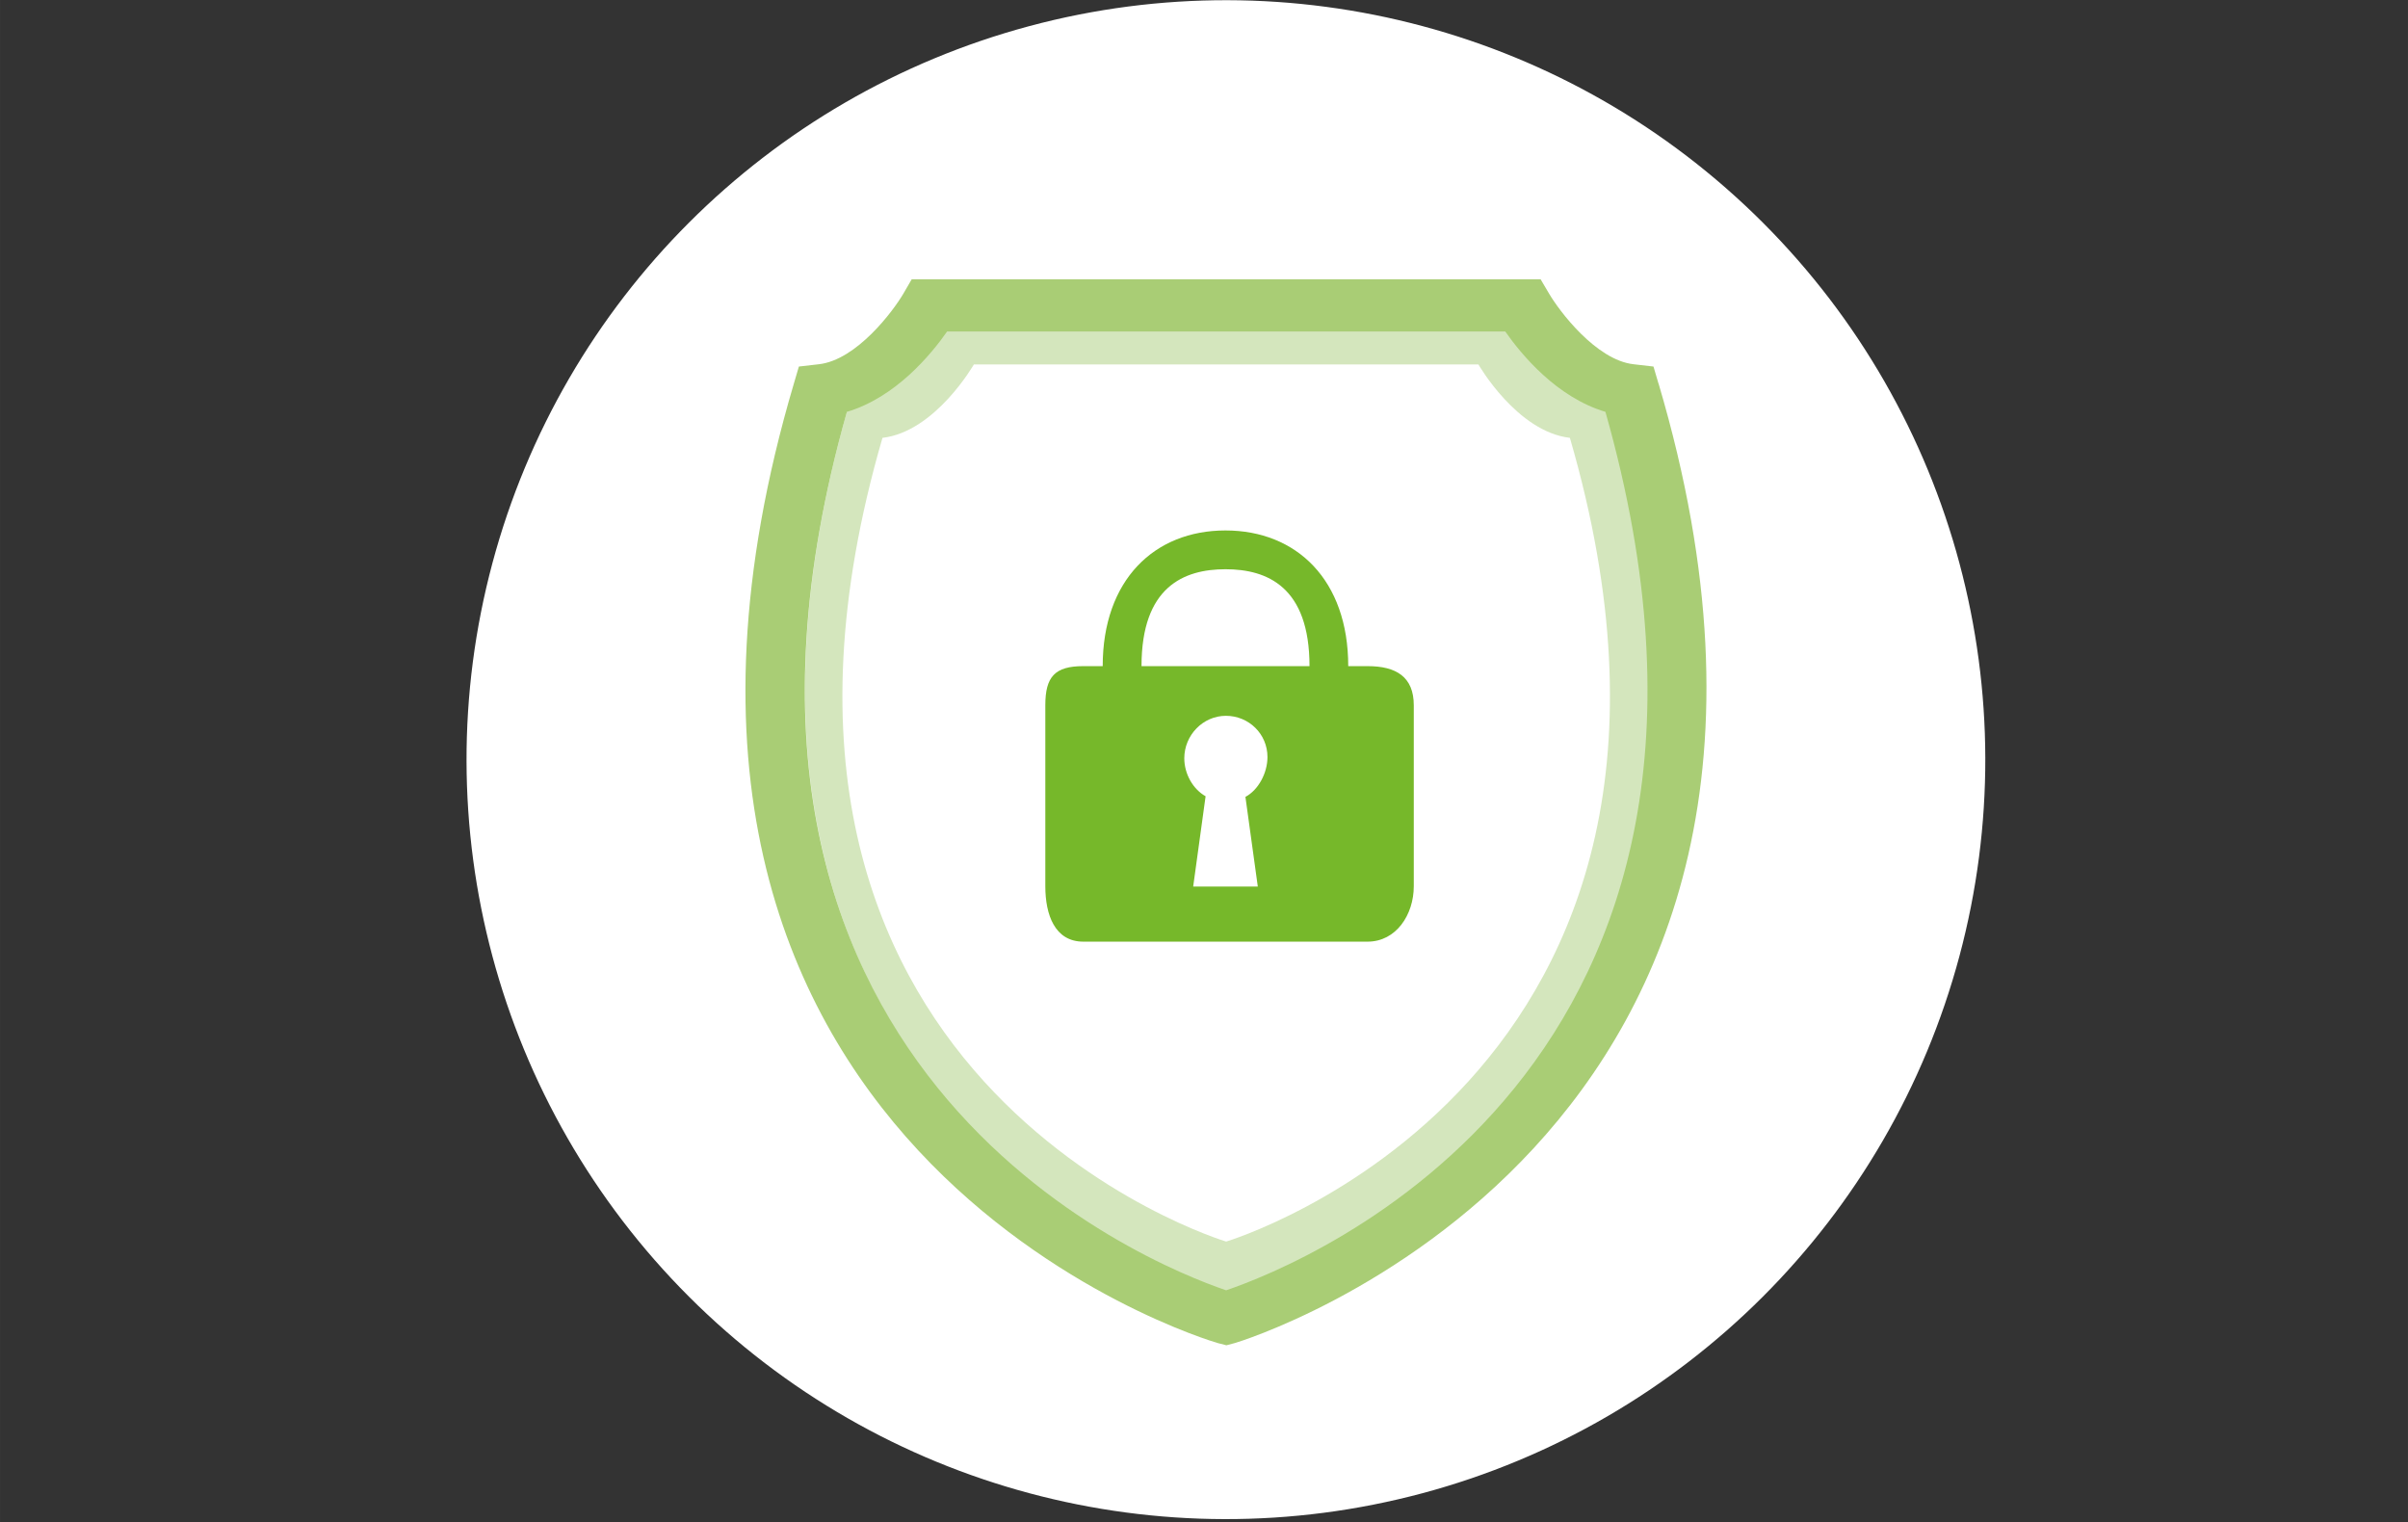
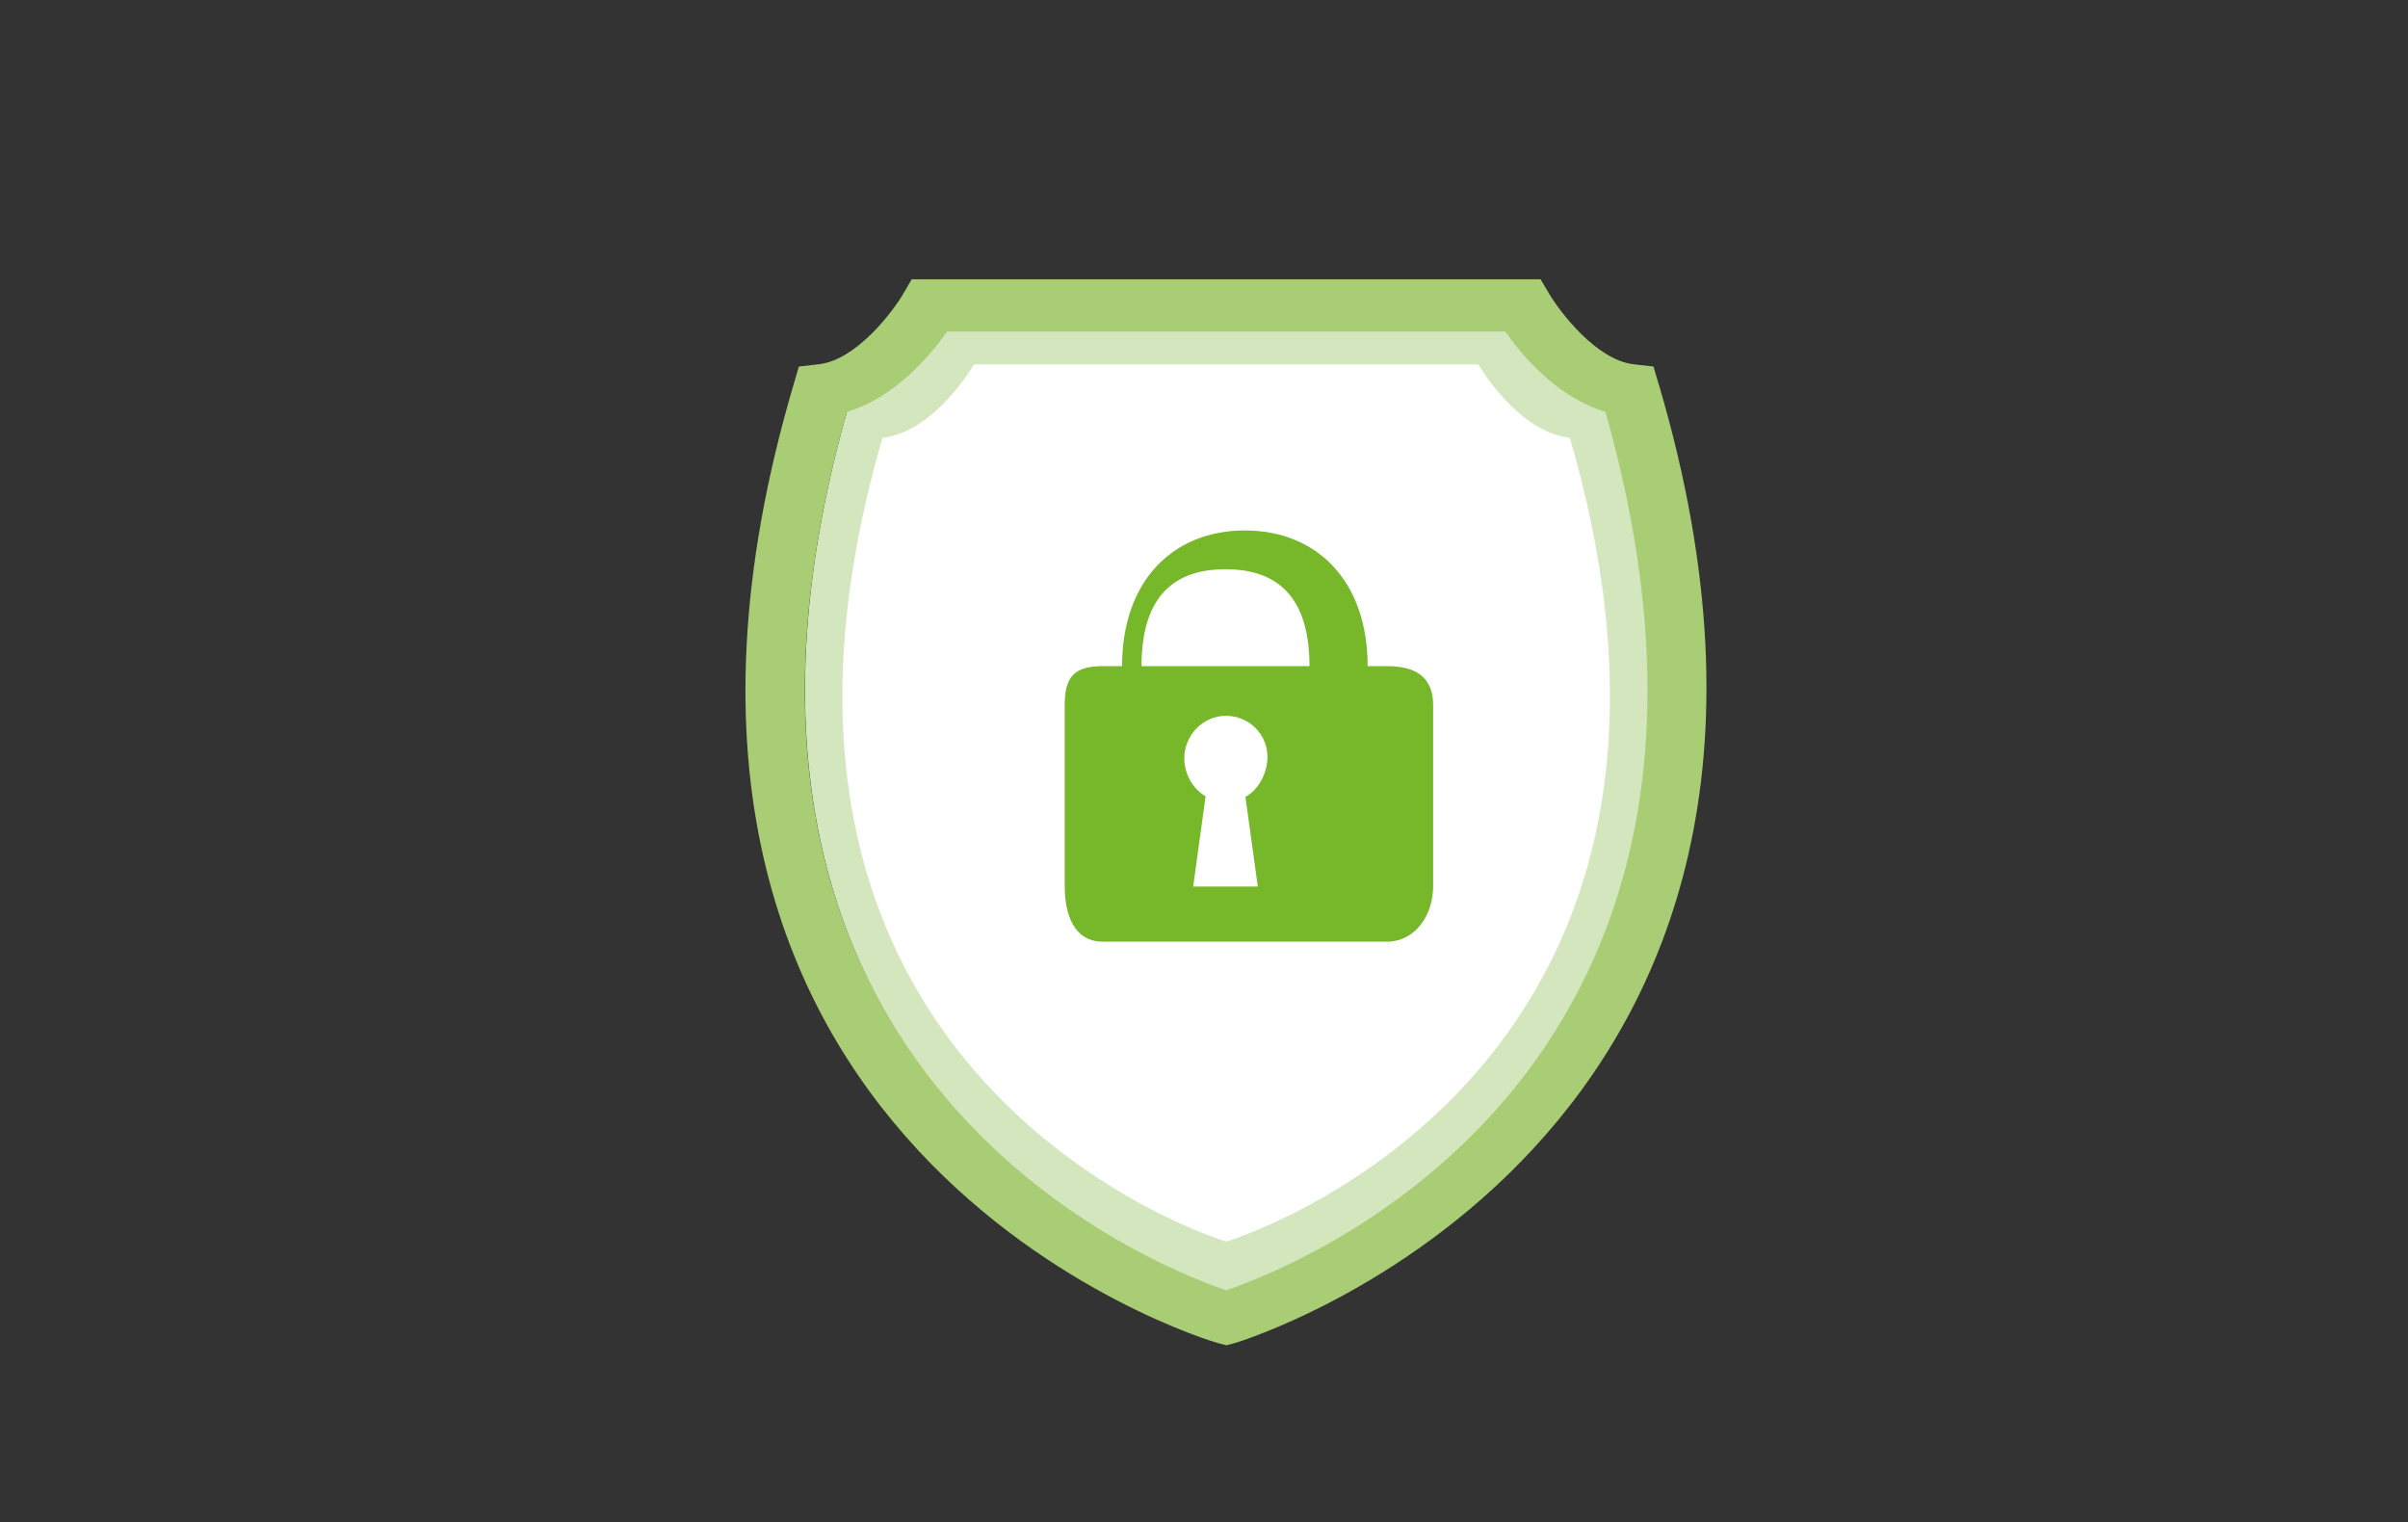
<svg xmlns="http://www.w3.org/2000/svg" id="Ebene_2" viewBox="0 0 590 373" width="65535" height="41431">
  <rect x="0" y="0" width="590" height="373" fill="#333333" stroke="none" />
  <defs>
    <style>.cls-1{fill:none;}.cls-2{fill:#fff;}.cls-3{fill:#a9cd75;}.cls-4{fill:#d4e6bd;}.cls-5{fill:#76b82a;}</style>
  </defs>
  <g id="objects">
-     <rect class="cls-1" width="590" height="373" />
-     <circle class="cls-2" cx="300.37" cy="186.12" r="186.06" transform="translate(-43.63 266.9) rotate(-45)" />
    <path class="cls-4" d="m368.6,79.12h-135.95s-10.38,18.25-24.61,19.9c-50.49,174.75,92.51,217.92,92.59,217.94h0c.09-.03,143.09-43.19,92.6-217.94-14.27-1.66-24.64-19.9-24.64-19.9Z" />
    <path class="cls-2" d="m362.26,89.29h-123.65s-9.44,16.49-22.39,17.98c-45.92,157.89,84.14,196.89,84.21,196.91h0c.08-.02,130.14-39.02,84.22-196.91-12.98-1.5-22.41-17.98-22.41-17.98Z" />
    <path class="cls-3" d="m406.36,93.98l-1.23-4.18-4.87-.56c-9.24-1.04-18.3-13.17-20.73-17.34l-2.05-3.47h-154.1l-2.02,3.48c-2.43,4.17-11.42,16.28-20.74,17.33l-4.88.56-1.23,4.18c-55.61,187.97,102.25,234.65,103.88,235.07l2.1.54,2.11-.56c1.6-.44,158.98-48.51,103.78-235.05Zm-105.93,222.14c-19.03-6.47-138.56-54.14-92.92-215.22,11.96-3.56,20.61-14.05,24.55-19.69h136.75c3.94,5.63,12.58,16.13,24.55,19.69,45.63,161.09-73.92,208.75-92.93,215.22Z" />
-     <path class="cls-5" d="m335.09,163.2h-4.75c0-21.09-12.65-33.24-30.08-33.24s-30.08,12.15-30.08,33.24h-4.75c-6.99,0-9.31,2.6-9.31,9.6v44.32c0,6.99,2.32,13.58,9.31,13.58h69.65c6.99,0,11.32-6.59,11.32-13.58v-44.32c0-6.99-4.33-9.6-11.32-9.6Zm-26.91,54h-15.83l3.04-22.12c-3.11-1.75-5.22-5.49-5.22-9.31,0-5.63,4.56-10.4,10.19-10.4s10.19,4.46,10.19,10.09c0,3.89-2.19,8.06-5.4,9.77l3.03,21.96Zm-28.49-54c0-19.41,10.33-23.74,20.58-23.74s20.58,4.34,20.58,23.74h-41.16Z" />
+     <path class="cls-5" d="m335.09,163.2c0-21.09-12.65-33.24-30.08-33.24s-30.08,12.15-30.08,33.24h-4.75c-6.99,0-9.31,2.6-9.31,9.6v44.32c0,6.99,2.32,13.58,9.31,13.58h69.65c6.99,0,11.32-6.59,11.32-13.58v-44.32c0-6.99-4.33-9.6-11.32-9.6Zm-26.91,54h-15.83l3.04-22.12c-3.11-1.75-5.22-5.49-5.22-9.31,0-5.63,4.56-10.4,10.19-10.4s10.19,4.46,10.19,10.09c0,3.89-2.19,8.06-5.4,9.77l3.03,21.96Zm-28.49-54c0-19.41,10.33-23.74,20.58-23.74s20.58,4.34,20.58,23.74h-41.16Z" />
  </g>
</svg>